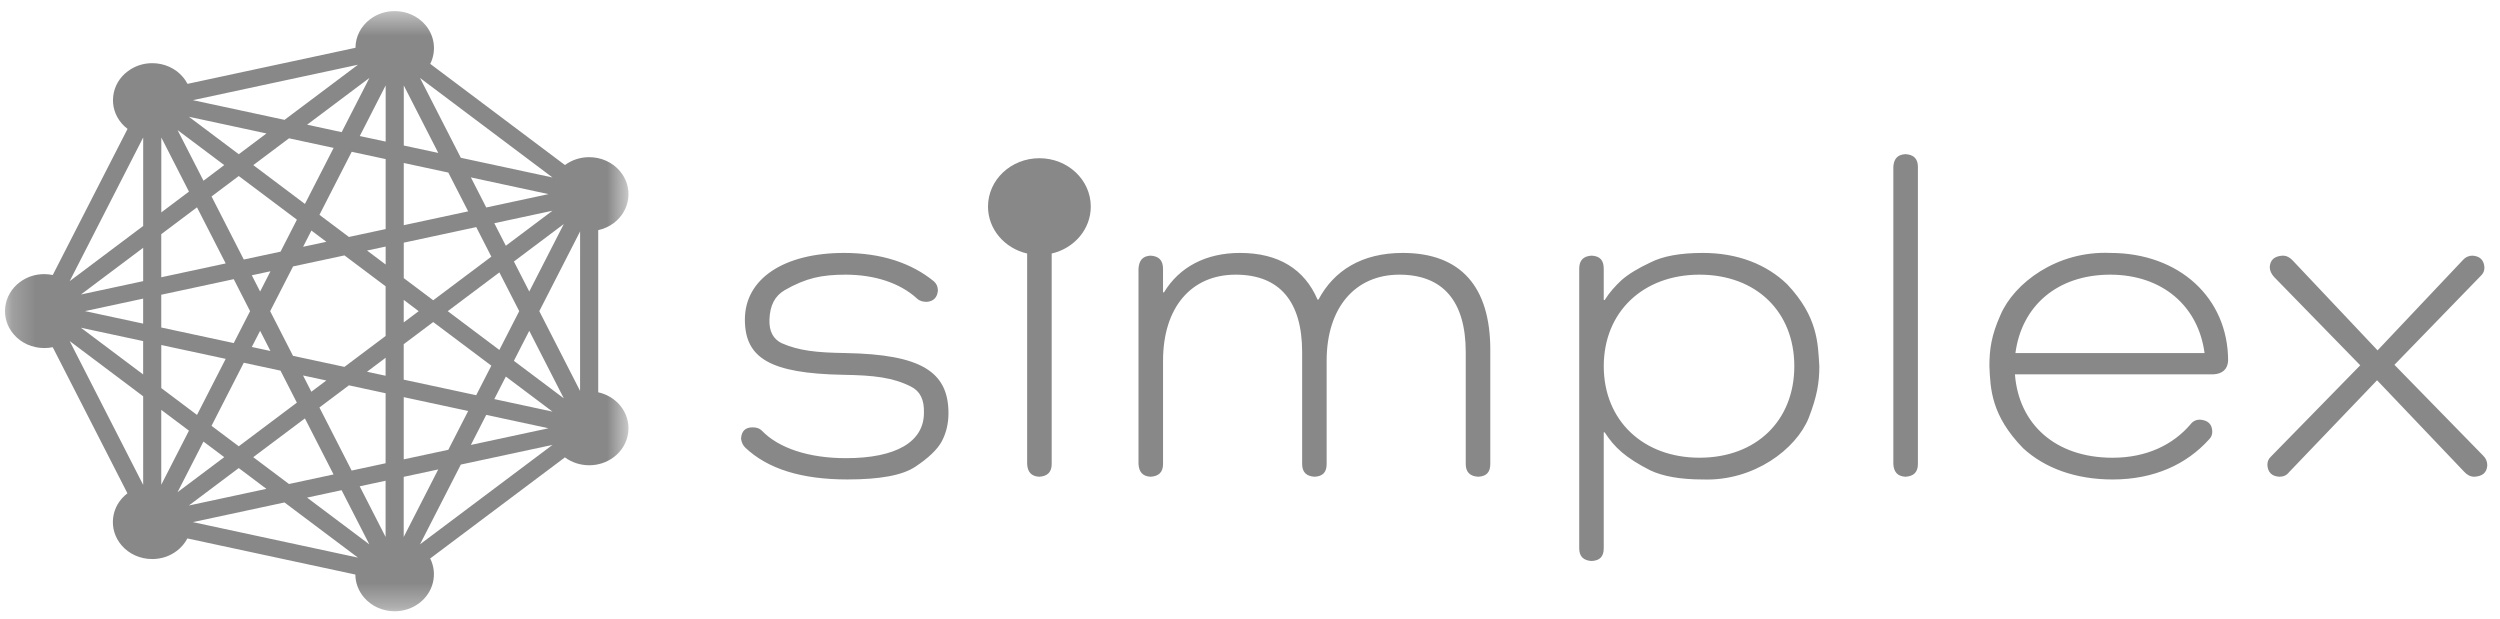
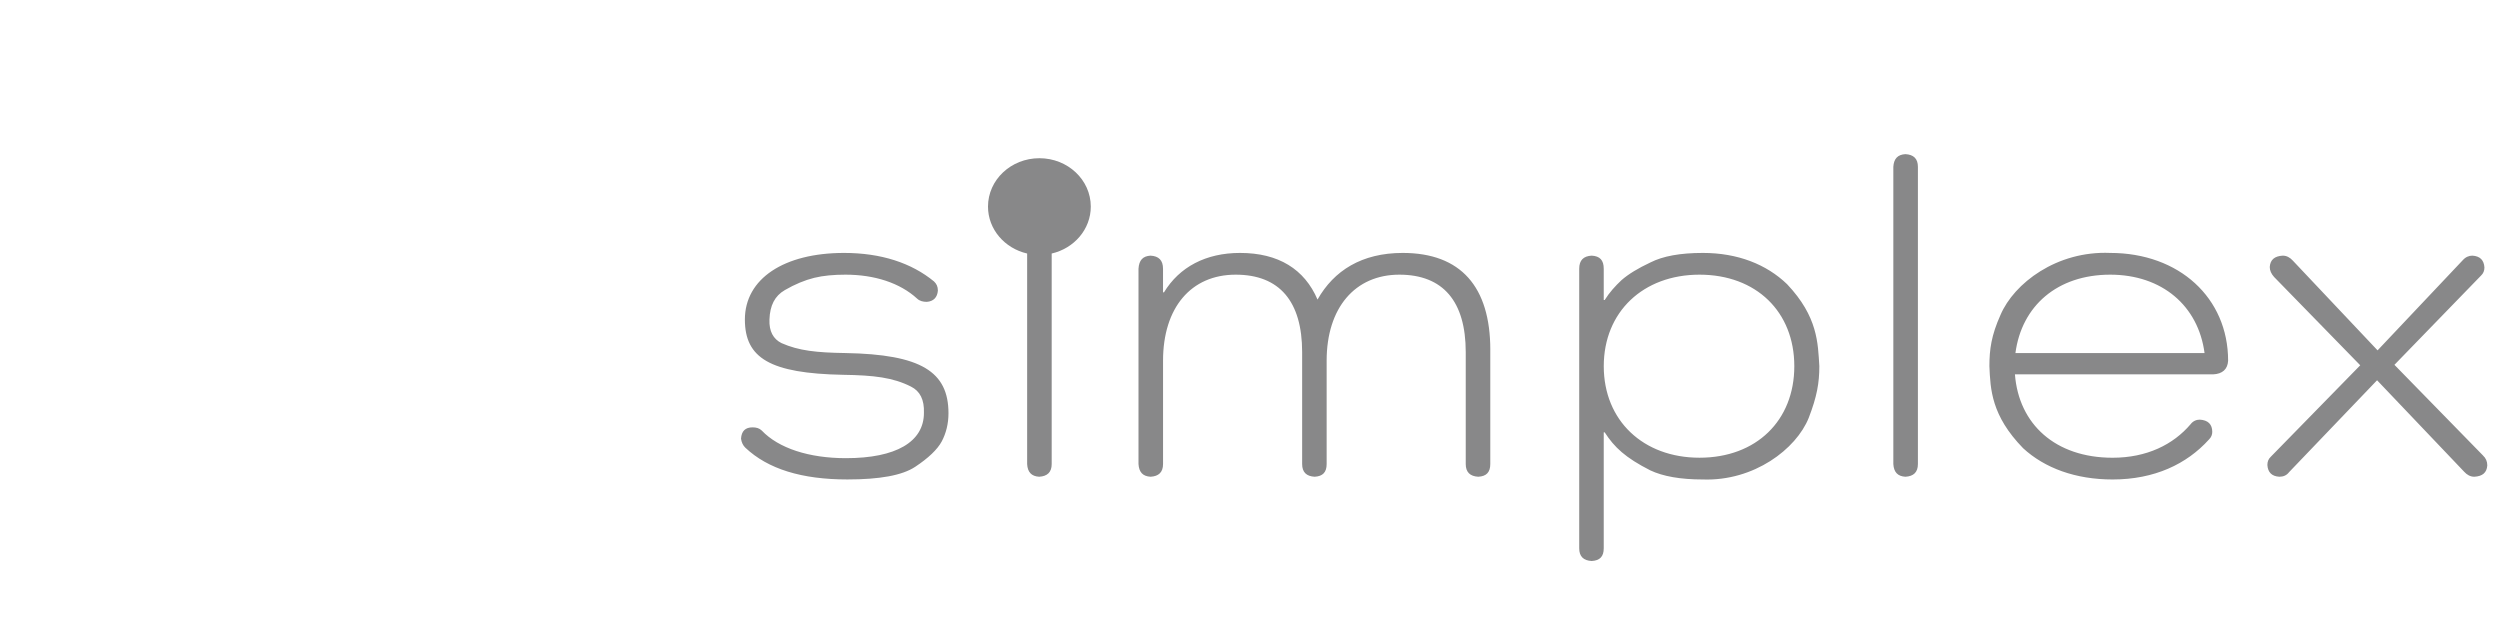
<svg xmlns="http://www.w3.org/2000/svg" width="105" height="26" viewBox="0 0 105 26" fill="none">
  <g clip-path="url(#clip0_2262_11019)">
-     <path fill-rule="evenodd" clip-rule="evenodd" d="M32.822 14.41C33.549 14.732 34.297 14.81 35.51 14.828C38.684 14.884 39.836 15.608 39.836 17.359C39.836 17.797 39.735 18.197 39.553 18.54C39.37 18.881 38.986 19.243 38.44 19.605C37.896 19.967 36.945 20.137 35.59 20.137C33.671 20.137 32.255 19.699 31.306 18.805C31.205 18.71 31.144 18.577 31.123 18.425C31.144 18.101 31.306 17.949 31.609 17.949C31.77 17.949 31.892 17.986 31.993 18.082C32.7 18.825 33.974 19.243 35.531 19.243C37.633 19.243 38.805 18.558 38.805 17.34C38.824 16.788 38.643 16.427 38.259 16.236C37.511 15.856 36.703 15.76 35.409 15.742C32.337 15.684 31.285 15.038 31.285 13.419C31.285 11.708 32.923 10.623 35.45 10.623C37.006 10.623 38.28 11.041 39.229 11.821C39.33 11.917 39.391 12.032 39.391 12.202C39.371 12.488 39.208 12.658 38.925 12.678C38.765 12.678 38.622 12.64 38.521 12.544C37.795 11.878 36.724 11.536 35.511 11.536C35.025 11.536 34.58 11.574 34.196 11.669C33.812 11.764 33.388 11.936 32.963 12.184C32.539 12.429 32.337 12.83 32.317 13.419C32.297 13.915 32.478 14.238 32.822 14.41ZM62.592 14.694V19.49C62.592 19.833 62.431 20.005 62.088 20.023C61.744 20.005 61.561 19.833 61.561 19.49V14.79C61.561 12.658 60.611 11.536 58.772 11.536C56.913 11.536 55.719 12.925 55.719 15.151V19.49C55.719 19.833 55.559 20.005 55.215 20.023C54.871 20.005 54.69 19.833 54.69 19.49V14.79C54.69 12.658 53.739 11.536 51.899 11.536C50.02 11.536 48.848 12.925 48.848 15.151V19.49C48.848 19.833 48.665 20.005 48.323 20.023C47.999 20.005 47.838 19.833 47.817 19.49V11.289C47.838 10.927 48 10.756 48.323 10.737C48.665 10.756 48.847 10.928 48.847 11.289V12.278H48.888C49.534 11.213 50.647 10.623 52.081 10.623C53.699 10.623 54.791 11.308 55.336 12.582H55.377C56.023 11.365 57.195 10.623 58.913 10.623C61.359 10.623 62.593 12.049 62.593 14.695L62.592 14.694ZM75.361 15.38C75.361 13.097 73.765 11.536 71.379 11.536C69.014 11.536 67.358 13.097 67.358 15.38C67.358 17.664 69.014 19.224 71.379 19.224C73.765 19.224 75.361 17.664 75.361 15.38ZM67.357 11.288V12.601H67.397C67.599 12.278 67.842 12.012 68.105 11.765C68.388 11.517 68.792 11.269 69.317 11.023C69.843 10.756 70.57 10.623 71.522 10.623C72.975 10.623 74.189 11.098 75.058 11.936C76.351 13.305 76.351 14.409 76.412 15.38C76.412 16.084 76.312 16.655 75.967 17.549C75.442 18.862 73.664 20.214 71.522 20.138C70.571 20.138 69.843 20.005 69.316 19.757C68.266 19.224 67.802 18.786 67.397 18.158H67.357V23.029C67.357 23.372 67.196 23.544 66.851 23.562C66.507 23.544 66.327 23.372 66.327 23.029V11.288C66.327 10.927 66.507 10.756 66.851 10.737C67.196 10.756 67.357 10.927 67.357 11.289V11.288ZM80.552 7.007V19.49C80.552 19.833 80.371 20.005 80.027 20.023C79.703 20.005 79.541 19.833 79.52 19.49V7.007C79.541 6.664 79.703 6.493 80.027 6.474C80.371 6.493 80.552 6.664 80.552 7.007ZM84.648 14.828H92.591C92.329 12.849 90.811 11.536 88.629 11.536C86.406 11.536 84.91 12.849 84.648 14.828ZM92.955 15.723H84.627C84.789 17.816 86.325 19.225 88.73 19.225C90.165 19.225 91.277 18.673 92.006 17.816C92.107 17.683 92.249 17.625 92.389 17.625C92.732 17.644 92.915 17.816 92.915 18.14C92.915 18.253 92.873 18.368 92.773 18.463C91.844 19.49 90.489 20.138 88.73 20.138C87.174 20.138 85.881 19.662 84.971 18.825C83.636 17.454 83.596 16.351 83.555 15.38C83.555 14.676 83.636 14.086 84.02 13.229C84.587 11.897 86.384 10.528 88.629 10.623C91.521 10.623 93.581 12.508 93.581 15.151C93.56 15.514 93.337 15.704 92.955 15.723ZM104.284 19.129C104.406 19.243 104.466 19.377 104.466 19.547C104.446 19.851 104.265 20.005 103.921 20.023C103.758 20.023 103.617 19.947 103.496 19.814L99.837 15.971L96.139 19.833C96.038 19.966 95.898 20.023 95.734 20.023C95.41 20.005 95.249 19.833 95.23 19.529C95.23 19.395 95.27 19.281 95.371 19.186L99.13 15.342L95.511 11.632C95.392 11.498 95.33 11.365 95.33 11.212C95.35 10.908 95.533 10.756 95.876 10.737C96.038 10.737 96.179 10.813 96.3 10.947L99.858 14.715L103.437 10.927C103.556 10.793 103.699 10.737 103.839 10.737C104.163 10.756 104.326 10.927 104.346 11.232C104.346 11.365 104.304 11.48 104.204 11.574L100.566 15.323L104.285 19.129H104.284Z" fill="#888889" />
+     <path fill-rule="evenodd" clip-rule="evenodd" d="M32.822 14.41C33.549 14.732 34.297 14.81 35.51 14.828C38.684 14.884 39.836 15.608 39.836 17.359C39.836 17.797 39.735 18.197 39.553 18.54C39.37 18.881 38.986 19.243 38.44 19.605C37.896 19.967 36.945 20.137 35.59 20.137C33.671 20.137 32.255 19.699 31.306 18.805C31.205 18.71 31.144 18.577 31.123 18.425C31.144 18.101 31.306 17.949 31.609 17.949C31.77 17.949 31.892 17.986 31.993 18.082C32.7 18.825 33.974 19.243 35.531 19.243C37.633 19.243 38.805 18.558 38.805 17.34C38.824 16.788 38.643 16.427 38.259 16.236C37.511 15.856 36.703 15.76 35.409 15.742C32.337 15.684 31.285 15.038 31.285 13.419C31.285 11.708 32.923 10.623 35.45 10.623C37.006 10.623 38.28 11.041 39.229 11.821C39.33 11.917 39.391 12.032 39.391 12.202C39.371 12.488 39.208 12.658 38.925 12.678C38.765 12.678 38.622 12.64 38.521 12.544C37.795 11.878 36.724 11.536 35.511 11.536C35.025 11.536 34.58 11.574 34.196 11.669C33.812 11.764 33.388 11.936 32.963 12.184C32.539 12.429 32.337 12.83 32.317 13.419C32.297 13.915 32.478 14.238 32.822 14.41ZM62.592 14.694V19.49C62.592 19.833 62.431 20.005 62.088 20.023C61.744 20.005 61.561 19.833 61.561 19.49V14.79C61.561 12.658 60.611 11.536 58.772 11.536C56.913 11.536 55.719 12.925 55.719 15.151V19.49C55.719 19.833 55.559 20.005 55.215 20.023C54.871 20.005 54.69 19.833 54.69 19.49V14.79C54.69 12.658 53.739 11.536 51.899 11.536C50.02 11.536 48.848 12.925 48.848 15.151V19.49C48.848 19.833 48.665 20.005 48.323 20.023C47.999 20.005 47.838 19.833 47.817 19.49V11.289C47.838 10.927 48 10.756 48.323 10.737C48.665 10.756 48.847 10.928 48.847 11.289V12.278H48.888C49.534 11.213 50.647 10.623 52.081 10.623C53.699 10.623 54.791 11.308 55.336 12.582C56.023 11.365 57.195 10.623 58.913 10.623C61.359 10.623 62.593 12.049 62.593 14.695L62.592 14.694ZM75.361 15.38C75.361 13.097 73.765 11.536 71.379 11.536C69.014 11.536 67.358 13.097 67.358 15.38C67.358 17.664 69.014 19.224 71.379 19.224C73.765 19.224 75.361 17.664 75.361 15.38ZM67.357 11.288V12.601H67.397C67.599 12.278 67.842 12.012 68.105 11.765C68.388 11.517 68.792 11.269 69.317 11.023C69.843 10.756 70.57 10.623 71.522 10.623C72.975 10.623 74.189 11.098 75.058 11.936C76.351 13.305 76.351 14.409 76.412 15.38C76.412 16.084 76.312 16.655 75.967 17.549C75.442 18.862 73.664 20.214 71.522 20.138C70.571 20.138 69.843 20.005 69.316 19.757C68.266 19.224 67.802 18.786 67.397 18.158H67.357V23.029C67.357 23.372 67.196 23.544 66.851 23.562C66.507 23.544 66.327 23.372 66.327 23.029V11.288C66.327 10.927 66.507 10.756 66.851 10.737C67.196 10.756 67.357 10.927 67.357 11.289V11.288ZM80.552 7.007V19.49C80.552 19.833 80.371 20.005 80.027 20.023C79.703 20.005 79.541 19.833 79.52 19.49V7.007C79.541 6.664 79.703 6.493 80.027 6.474C80.371 6.493 80.552 6.664 80.552 7.007ZM84.648 14.828H92.591C92.329 12.849 90.811 11.536 88.629 11.536C86.406 11.536 84.91 12.849 84.648 14.828ZM92.955 15.723H84.627C84.789 17.816 86.325 19.225 88.73 19.225C90.165 19.225 91.277 18.673 92.006 17.816C92.107 17.683 92.249 17.625 92.389 17.625C92.732 17.644 92.915 17.816 92.915 18.14C92.915 18.253 92.873 18.368 92.773 18.463C91.844 19.49 90.489 20.138 88.73 20.138C87.174 20.138 85.881 19.662 84.971 18.825C83.636 17.454 83.596 16.351 83.555 15.38C83.555 14.676 83.636 14.086 84.02 13.229C84.587 11.897 86.384 10.528 88.629 10.623C91.521 10.623 93.581 12.508 93.581 15.151C93.56 15.514 93.337 15.704 92.955 15.723ZM104.284 19.129C104.406 19.243 104.466 19.377 104.466 19.547C104.446 19.851 104.265 20.005 103.921 20.023C103.758 20.023 103.617 19.947 103.496 19.814L99.837 15.971L96.139 19.833C96.038 19.966 95.898 20.023 95.734 20.023C95.41 20.005 95.249 19.833 95.23 19.529C95.23 19.395 95.27 19.281 95.371 19.186L99.13 15.342L95.511 11.632C95.392 11.498 95.33 11.365 95.33 11.212C95.35 10.908 95.533 10.756 95.876 10.737C96.038 10.737 96.179 10.813 96.3 10.947L99.858 14.715L103.437 10.927C103.556 10.793 103.699 10.737 103.839 10.737C104.163 10.756 104.326 10.927 104.346 11.232C104.346 11.365 104.304 11.48 104.204 11.574L100.566 15.323L104.285 19.129H104.284Z" fill="#888889" />
    <path fill-rule="evenodd" clip-rule="evenodd" d="M45.813 8.677C45.813 7.554 44.847 6.645 43.655 6.645C42.461 6.645 41.496 7.554 41.496 8.677C41.496 9.632 42.197 10.431 43.14 10.648V19.491C43.159 19.832 43.322 20.004 43.644 20.023C43.988 20.004 44.171 19.832 44.171 19.491V10.648C45.113 10.431 45.813 9.632 45.813 8.677Z" fill="#888889" />
    <mask id="mask0_2262_11019" style="mask-type:alpha" maskUnits="userSpaceOnUse" x="0" y="0" width="27" height="26">
      <path d="M0.209 0.465H26.395V25.672H0.209V0.465Z" fill="white" />
    </mask>
    <g mask="url(#mask0_2262_11019)">
-       <path fill-rule="evenodd" clip-rule="evenodd" d="M11.95 5.034L15.036 2.718L8.102 4.207L11.95 5.034ZM14.35 5.55L15.515 3.274L12.899 5.237L14.35 5.55ZM16.198 5.947V3.587L15.111 5.714L16.199 5.947H16.198ZM18.408 6.423L16.959 3.59V6.112L18.408 6.423ZM10.028 6.478L11.191 5.605L7.934 4.904L10.029 6.477L10.028 6.478ZM23.206 7.455L17.64 3.274L19.355 6.627L23.205 7.454L23.206 7.455ZM8.547 7.59L9.418 6.934L7.458 5.464L8.546 7.59H8.547ZM12.807 8.565L14.012 6.212L12.138 5.809L10.638 6.935L12.807 8.565ZM20.423 8.714L23.036 8.153L19.777 7.451L20.423 8.714ZM6.774 8.921L7.936 8.048L6.775 5.775V8.921H6.774ZM16.958 9.458L19.663 8.877L18.829 7.248L16.958 6.845V9.458ZM14.654 9.952L16.197 9.621V6.682L14.772 6.375L13.417 9.023L14.654 9.952ZM21.245 10.321L23.205 8.85L20.761 9.375L21.245 10.321ZM12.73 10.365L13.707 10.156L13.079 9.683L12.73 10.366V10.365ZM10.239 10.9L11.783 10.569L12.47 9.226L10.028 7.393L8.885 8.251L10.239 10.9ZM16.197 11.11V10.356L15.416 10.522L16.197 11.11ZM6.773 11.645L9.479 11.064L8.274 8.708L6.773 9.835V11.645ZM2.926 11.809L6.013 9.491L6.014 5.774L2.926 11.809V11.809ZM10.925 12.244L11.36 11.393L10.576 11.562L10.925 12.244ZM22.229 12.244L23.679 9.41L21.584 10.983L22.229 12.244V12.244ZM3.399 12.369L6.013 11.808V10.407L3.399 12.369ZM18.195 12.611L20.636 10.779L20.002 9.538L16.958 10.192V11.681L18.195 12.611ZM16.957 13.541L17.585 13.069L16.957 12.595V13.54V13.541ZM6.012 13.593V12.542L3.569 13.067L6.012 13.592V13.593ZM9.817 14.409L10.503 13.069L9.817 11.725L6.773 12.379V13.755L9.817 14.409ZM20.973 14.697L21.807 13.068L20.974 11.441L18.805 13.069L20.973 14.698V14.697ZM11.358 14.741L10.925 13.894L10.576 14.573L11.358 14.741ZM14.466 15.409L16.196 14.111V12.025L14.467 10.727L12.309 11.19L11.347 13.069L12.306 14.945L14.466 15.409L14.466 15.409ZM6.012 15.727V14.326L3.399 13.765L6.012 15.727ZM16.195 15.781V15.027L15.414 15.614L16.195 15.781ZM24.363 16.417L24.364 9.72L22.651 13.069L24.363 16.417ZM13.077 16.453L13.706 15.98L12.728 15.77L13.077 16.453ZM20 16.599L20.636 15.358L18.195 13.526L16.956 14.456V15.945L20 16.599ZM23.679 16.729L22.229 13.894L21.583 15.155L23.679 16.729ZM23.205 17.288L21.245 15.816L20.76 16.762L23.205 17.288ZM8.274 17.427L9.479 15.072L6.774 14.491V16.299L8.274 17.427ZM19.777 18.687L23.037 17.987L20.422 17.425L19.777 18.687ZM10.027 18.744L12.468 16.911L11.781 15.567L10.239 15.235L8.884 17.885L10.027 18.743V18.744ZM16.956 19.293L18.829 18.891L19.663 17.262L16.957 16.68V19.293H16.956ZM14.77 19.763L16.195 19.457L16.196 16.516L14.655 16.184L13.416 17.114L14.769 19.763H14.77ZM12.137 20.328L14.009 19.926L12.806 17.573L10.636 19.201L12.137 20.328ZM6.013 20.361V16.644L2.926 14.324L6.011 20.361H6.013ZM6.772 20.361L7.936 18.088L6.773 17.215V20.361H6.772ZM7.457 20.672L9.418 19.2L8.545 18.546L7.457 20.672ZM7.932 21.231L11.189 20.532L10.027 19.659L7.932 21.231ZM16.195 22.552V20.191L15.108 20.425L16.195 22.552ZM16.956 22.552L18.406 19.716L16.956 20.027V22.552ZM15.511 22.862L14.347 20.588L12.897 20.9L15.51 22.862H15.511ZM17.64 22.862L23.206 18.685L19.355 19.512L17.64 22.863V22.862ZM15.034 23.42L11.948 21.103L8.101 21.929L15.034 23.42ZM16.576 25.673C16.07 25.673 15.599 25.46 15.284 25.088C15.054 24.816 14.927 24.478 14.925 24.131L7.87 22.614C7.762 22.82 7.611 22.998 7.42 23.142C7.124 23.364 6.769 23.48 6.392 23.48C5.886 23.48 5.415 23.268 5.1 22.896C4.825 22.571 4.701 22.164 4.751 21.752C4.799 21.344 5.012 20.978 5.352 20.719L2.215 14.583C2.098 14.607 1.979 14.618 1.859 14.618C1.353 14.618 0.884 14.406 0.569 14.035C0.001 13.365 0.12 12.385 0.831 11.851C1.126 11.63 1.48 11.513 1.857 11.513C1.978 11.513 2.098 11.526 2.216 11.55L5.357 5.413C5.261 5.341 5.176 5.261 5.105 5.176C4.83 4.852 4.705 4.445 4.756 4.033C4.805 3.62 5.021 3.251 5.367 2.993C5.662 2.771 6.017 2.653 6.394 2.653C6.9 2.653 7.371 2.866 7.686 3.239C7.758 3.324 7.822 3.418 7.876 3.522L14.93 2.007C14.933 1.535 15.156 1.099 15.549 0.804C15.844 0.583 16.199 0.466 16.576 0.466C17.082 0.466 17.554 0.679 17.868 1.051C18.26 1.513 18.337 2.148 18.07 2.682L23.728 6.932C24.022 6.715 24.373 6.601 24.745 6.601C25.251 6.601 25.722 6.814 26.037 7.186C26.604 7.856 26.487 8.836 25.775 9.37C25.583 9.514 25.365 9.613 25.125 9.666L25.125 16.476C25.484 16.555 25.806 16.747 26.036 17.019C26.311 17.343 26.434 17.75 26.386 18.161C26.336 18.574 26.119 18.944 25.774 19.203C25.479 19.424 25.124 19.541 24.746 19.541C24.376 19.541 24.015 19.424 23.726 19.21L18.068 23.456C18.393 24.104 18.202 24.887 17.603 25.335C17.308 25.556 16.953 25.673 16.576 25.673Z" fill="#888889" />
-     </g>
+       </g>
  </g>
  <defs>
    <clipPath id="clip0_2262_11019">
      <rect width="105" height="26" fill="white" />
    </clipPath>
  </defs>
</svg>